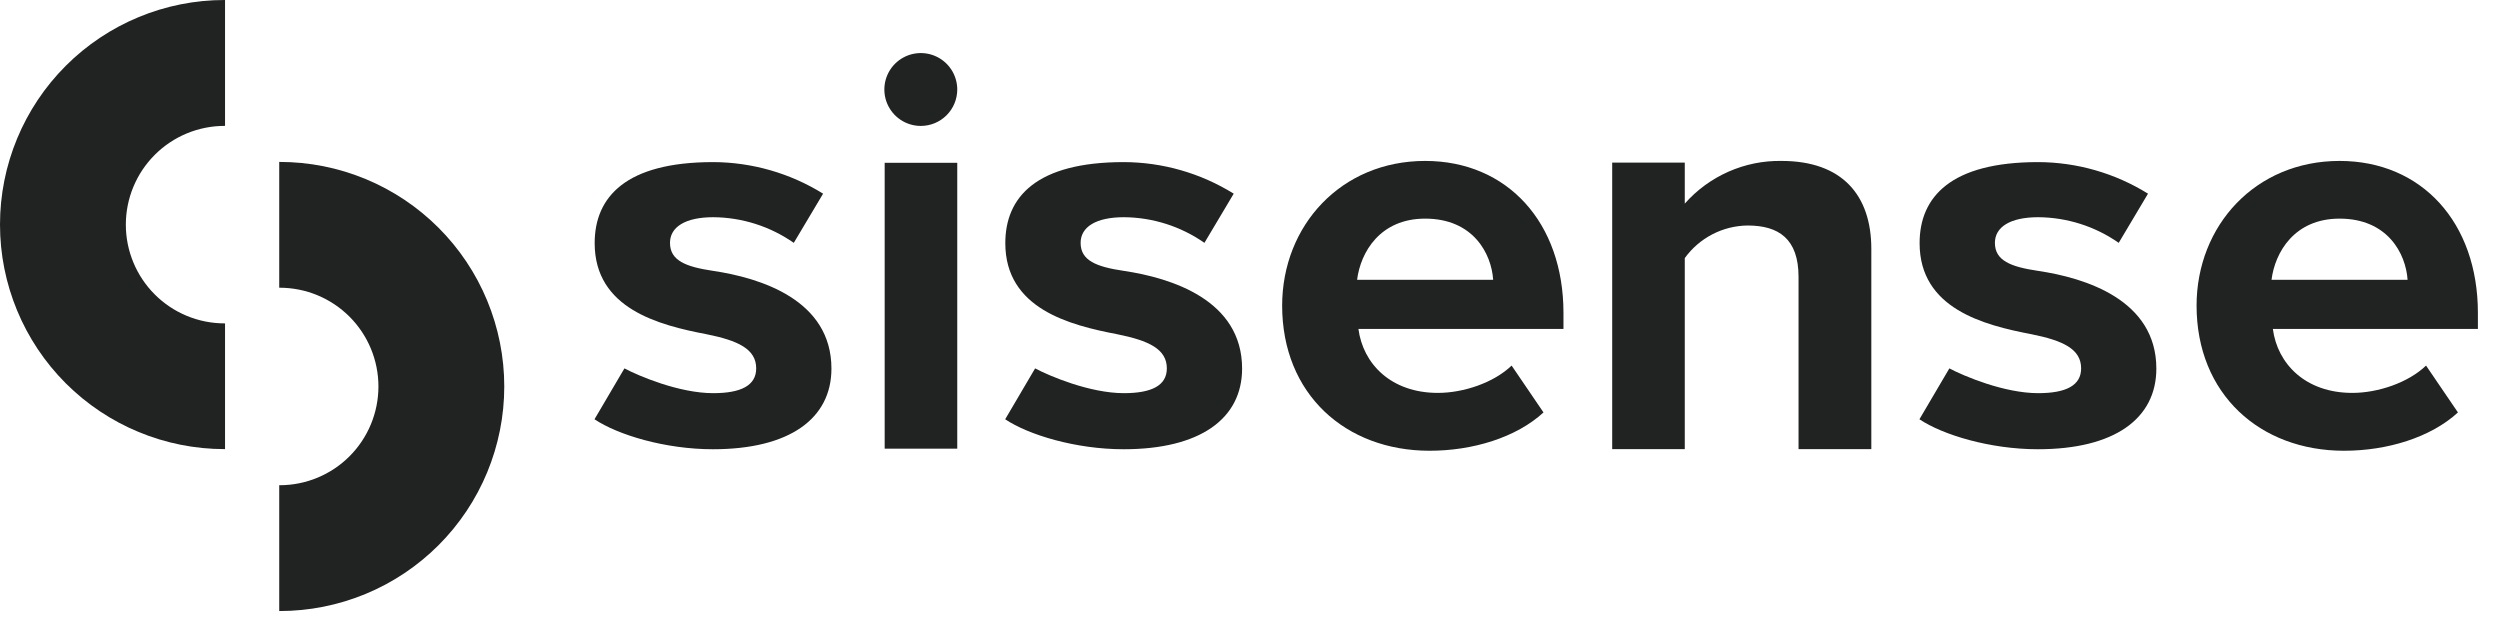
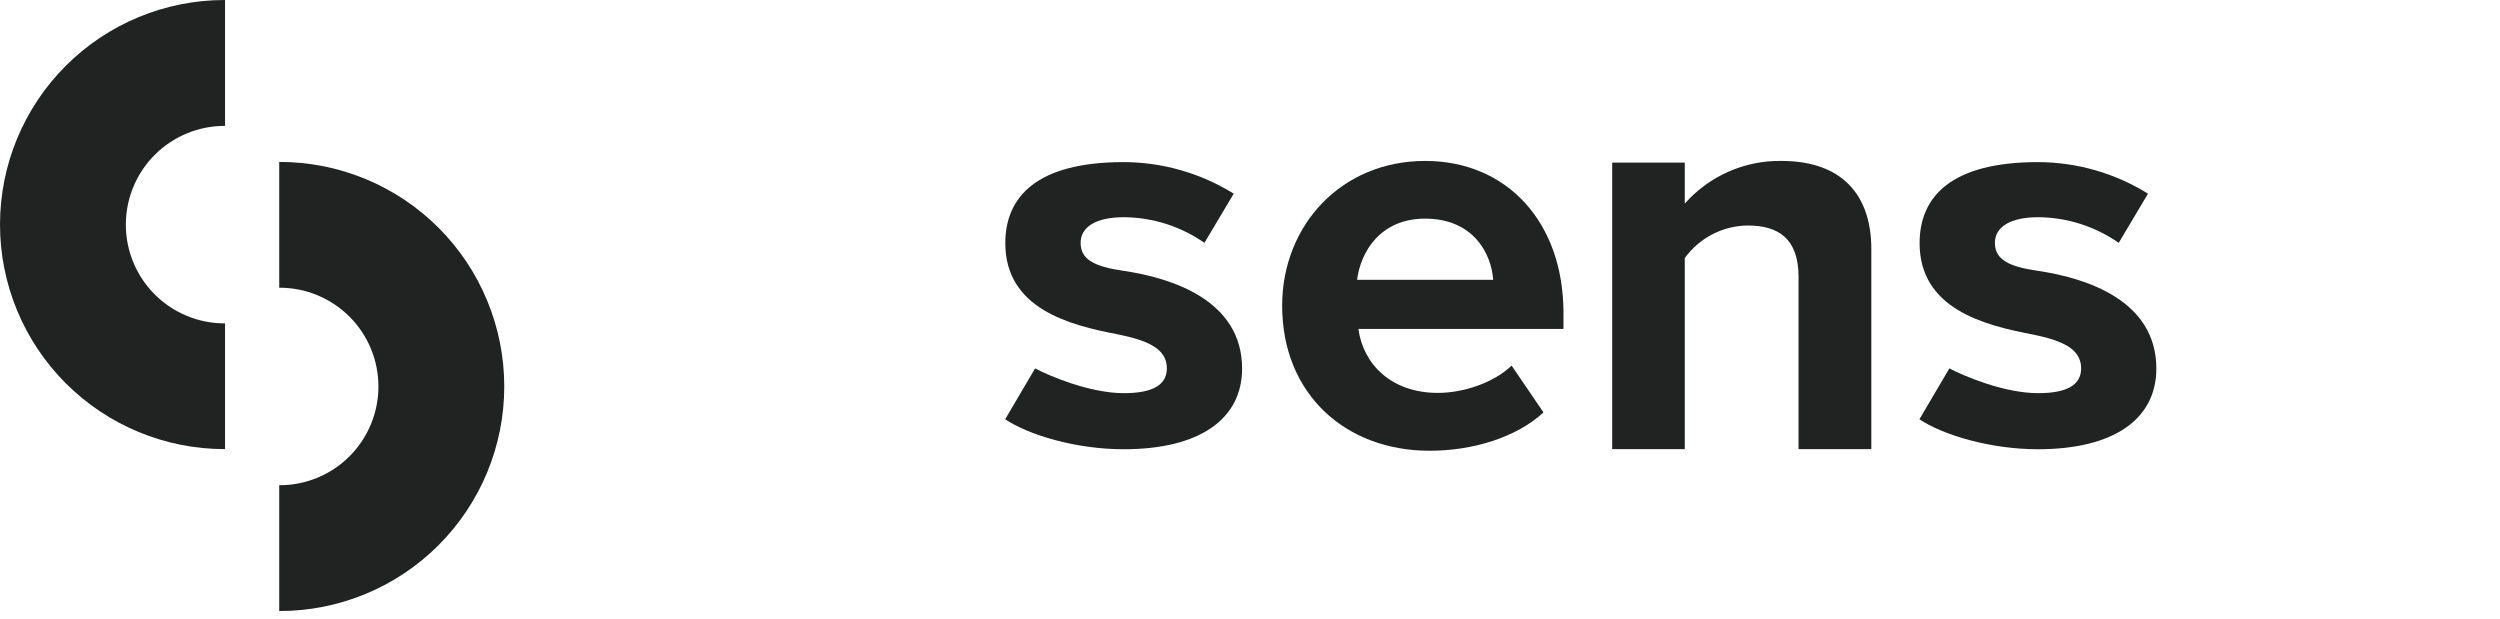
<svg xmlns="http://www.w3.org/2000/svg" width="113" height="28" viewBox="0 0 113 28" fill="none">
  <path d="M12.64 7.317H12.621V13.005H12.64C13.824 13.005 14.96 13.476 15.797 14.313C16.634 15.15 17.105 16.285 17.105 17.469C17.105 18.653 16.634 19.788 15.797 20.625C14.96 21.462 13.824 21.932 12.64 21.932H12.621V27.619H12.64C13.973 27.619 15.293 27.356 16.525 26.846C17.757 26.336 18.876 25.588 19.819 24.646C20.762 23.703 21.51 22.584 22.02 21.353C22.53 20.122 22.793 18.802 22.793 17.469C22.793 16.136 22.53 14.816 22.02 13.585C21.51 12.353 20.762 11.234 19.819 10.292C18.876 9.349 17.757 8.602 16.525 8.092C15.293 7.581 13.973 7.319 12.64 7.319V7.317Z" fill="#212322" />
  <path d="M10.153 20.3H10.172V14.617H10.153C8.969 14.617 7.834 14.147 6.996 13.31C6.159 12.473 5.688 11.338 5.688 10.154C5.688 8.97 6.159 7.835 6.996 6.998C7.834 6.161 8.969 5.69 10.153 5.69H10.172V0H10.153C7.461 4.01124e-08 4.878 1.069 2.974 2.973C1.07 4.876 0 7.458 0 10.15C0 12.842 1.07 15.423 2.974 17.327C4.878 19.23 7.461 20.3 10.153 20.3Z" fill="#212322" />
-   <path d="M39.987 7.358H43.268V20.279H39.987V7.358ZM43.268 4.045C43.268 3.72 43.171 3.401 42.99 3.13C42.809 2.86 42.552 2.648 42.251 2.524C41.95 2.399 41.618 2.367 41.299 2.43C40.979 2.494 40.686 2.651 40.455 2.881C40.225 3.111 40.068 3.405 40.004 3.724C39.941 4.044 39.973 4.375 40.098 4.676C40.223 4.977 40.434 5.234 40.705 5.415C40.976 5.596 41.294 5.692 41.62 5.692C42.057 5.692 42.476 5.519 42.785 5.21C43.094 4.901 43.268 4.482 43.268 4.045Z" fill="#212322" />
  <path d="M64.416 7.274C68.135 7.274 70.669 10.063 70.669 14.144V14.867H61.401C61.607 16.444 62.873 17.759 64.993 17.759C66.154 17.759 67.524 17.296 68.325 16.524L69.766 18.642C68.531 19.779 66.562 20.374 64.618 20.374C60.82 20.374 57.953 17.817 57.953 13.812C57.957 10.193 60.618 7.274 64.416 7.274ZM61.341 12.647H67.491C67.412 11.459 66.587 9.882 64.416 9.882C62.375 9.882 61.495 11.406 61.341 12.647Z" fill="#212322" />
  <path d="M81.294 12.517C81.294 10.786 80.388 10.193 78.994 10.193C78.438 10.199 77.891 10.335 77.398 10.591C76.904 10.847 76.478 11.215 76.152 11.665V20.3H72.871V7.35H76.152V9.203C76.698 8.585 77.373 8.092 78.128 7.759C78.883 7.426 79.701 7.26 80.526 7.274C83.266 7.274 84.584 8.824 84.584 11.251V20.3H81.294V12.517Z" fill="#212322" />
-   <path d="M105.748 7.274C109.467 7.274 112.001 10.063 112.001 14.144V14.867H102.733C102.939 16.444 104.205 17.759 106.325 17.759C107.486 17.759 108.856 17.296 109.657 16.524L111.099 18.642C109.863 19.779 107.894 20.374 105.95 20.374C102.152 20.374 99.285 17.817 99.285 13.812C99.289 10.193 101.946 7.274 105.748 7.274ZM102.673 12.647H108.823C108.742 11.459 107.919 9.882 105.748 9.882C103.707 9.882 102.828 11.406 102.673 12.647Z" fill="#212322" />
-   <path d="M28.224 16.651C28.865 16.991 30.696 17.771 32.236 17.771C33.488 17.771 34.18 17.428 34.18 16.651C34.18 15.774 33.356 15.392 31.935 15.107C29.789 14.696 26.879 13.957 26.879 10.99C26.879 8.898 28.294 7.327 32.234 7.327C33.991 7.333 35.712 7.827 37.204 8.754L35.879 10.977C34.812 10.232 33.543 9.827 32.24 9.818C30.982 9.818 30.282 10.257 30.284 10.98C30.284 11.78 31.003 12.06 32.226 12.242C34.386 12.563 37.581 13.559 37.581 16.66C37.581 18.924 35.686 20.306 32.226 20.306C30.057 20.306 27.919 19.653 26.871 18.951L28.224 16.651Z" fill="#212322" />
  <path d="M46.787 16.651C47.425 16.991 49.258 17.771 50.799 17.771C52.049 17.771 52.741 17.428 52.741 16.651C52.741 15.774 51.917 15.392 50.496 15.107C48.352 14.696 45.44 13.957 45.44 10.99C45.44 8.898 46.855 7.327 50.794 7.327C52.551 7.332 54.272 7.826 55.764 8.754L54.44 10.977C53.372 10.231 52.103 9.827 50.801 9.818C49.542 9.818 48.842 10.257 48.844 10.98C48.844 11.78 49.563 12.06 50.788 12.242C52.947 12.563 56.143 13.559 56.143 16.66C56.143 18.924 54.25 20.306 50.788 20.306C48.618 20.306 46.482 19.653 45.434 18.951L46.787 16.651Z" fill="#212322" />
  <path d="M88.111 16.651C88.751 16.991 90.582 17.771 92.125 17.771C93.375 17.771 94.067 17.428 94.067 16.651C94.067 15.774 93.243 15.392 91.822 15.107C89.678 14.696 86.766 13.957 86.766 10.99C86.766 8.898 88.181 7.327 92.121 7.327C93.878 7.332 95.599 7.826 97.09 8.754L95.766 10.977C94.699 10.231 93.43 9.827 92.127 9.818C90.869 9.818 90.168 10.257 90.17 10.98C90.17 11.78 90.889 12.06 92.112 12.242C94.273 12.563 97.467 13.559 97.467 16.66C97.467 18.924 95.575 20.306 92.112 20.306C89.944 20.306 87.806 19.653 86.758 18.951L88.111 16.651Z" fill="#212322" />
</svg>